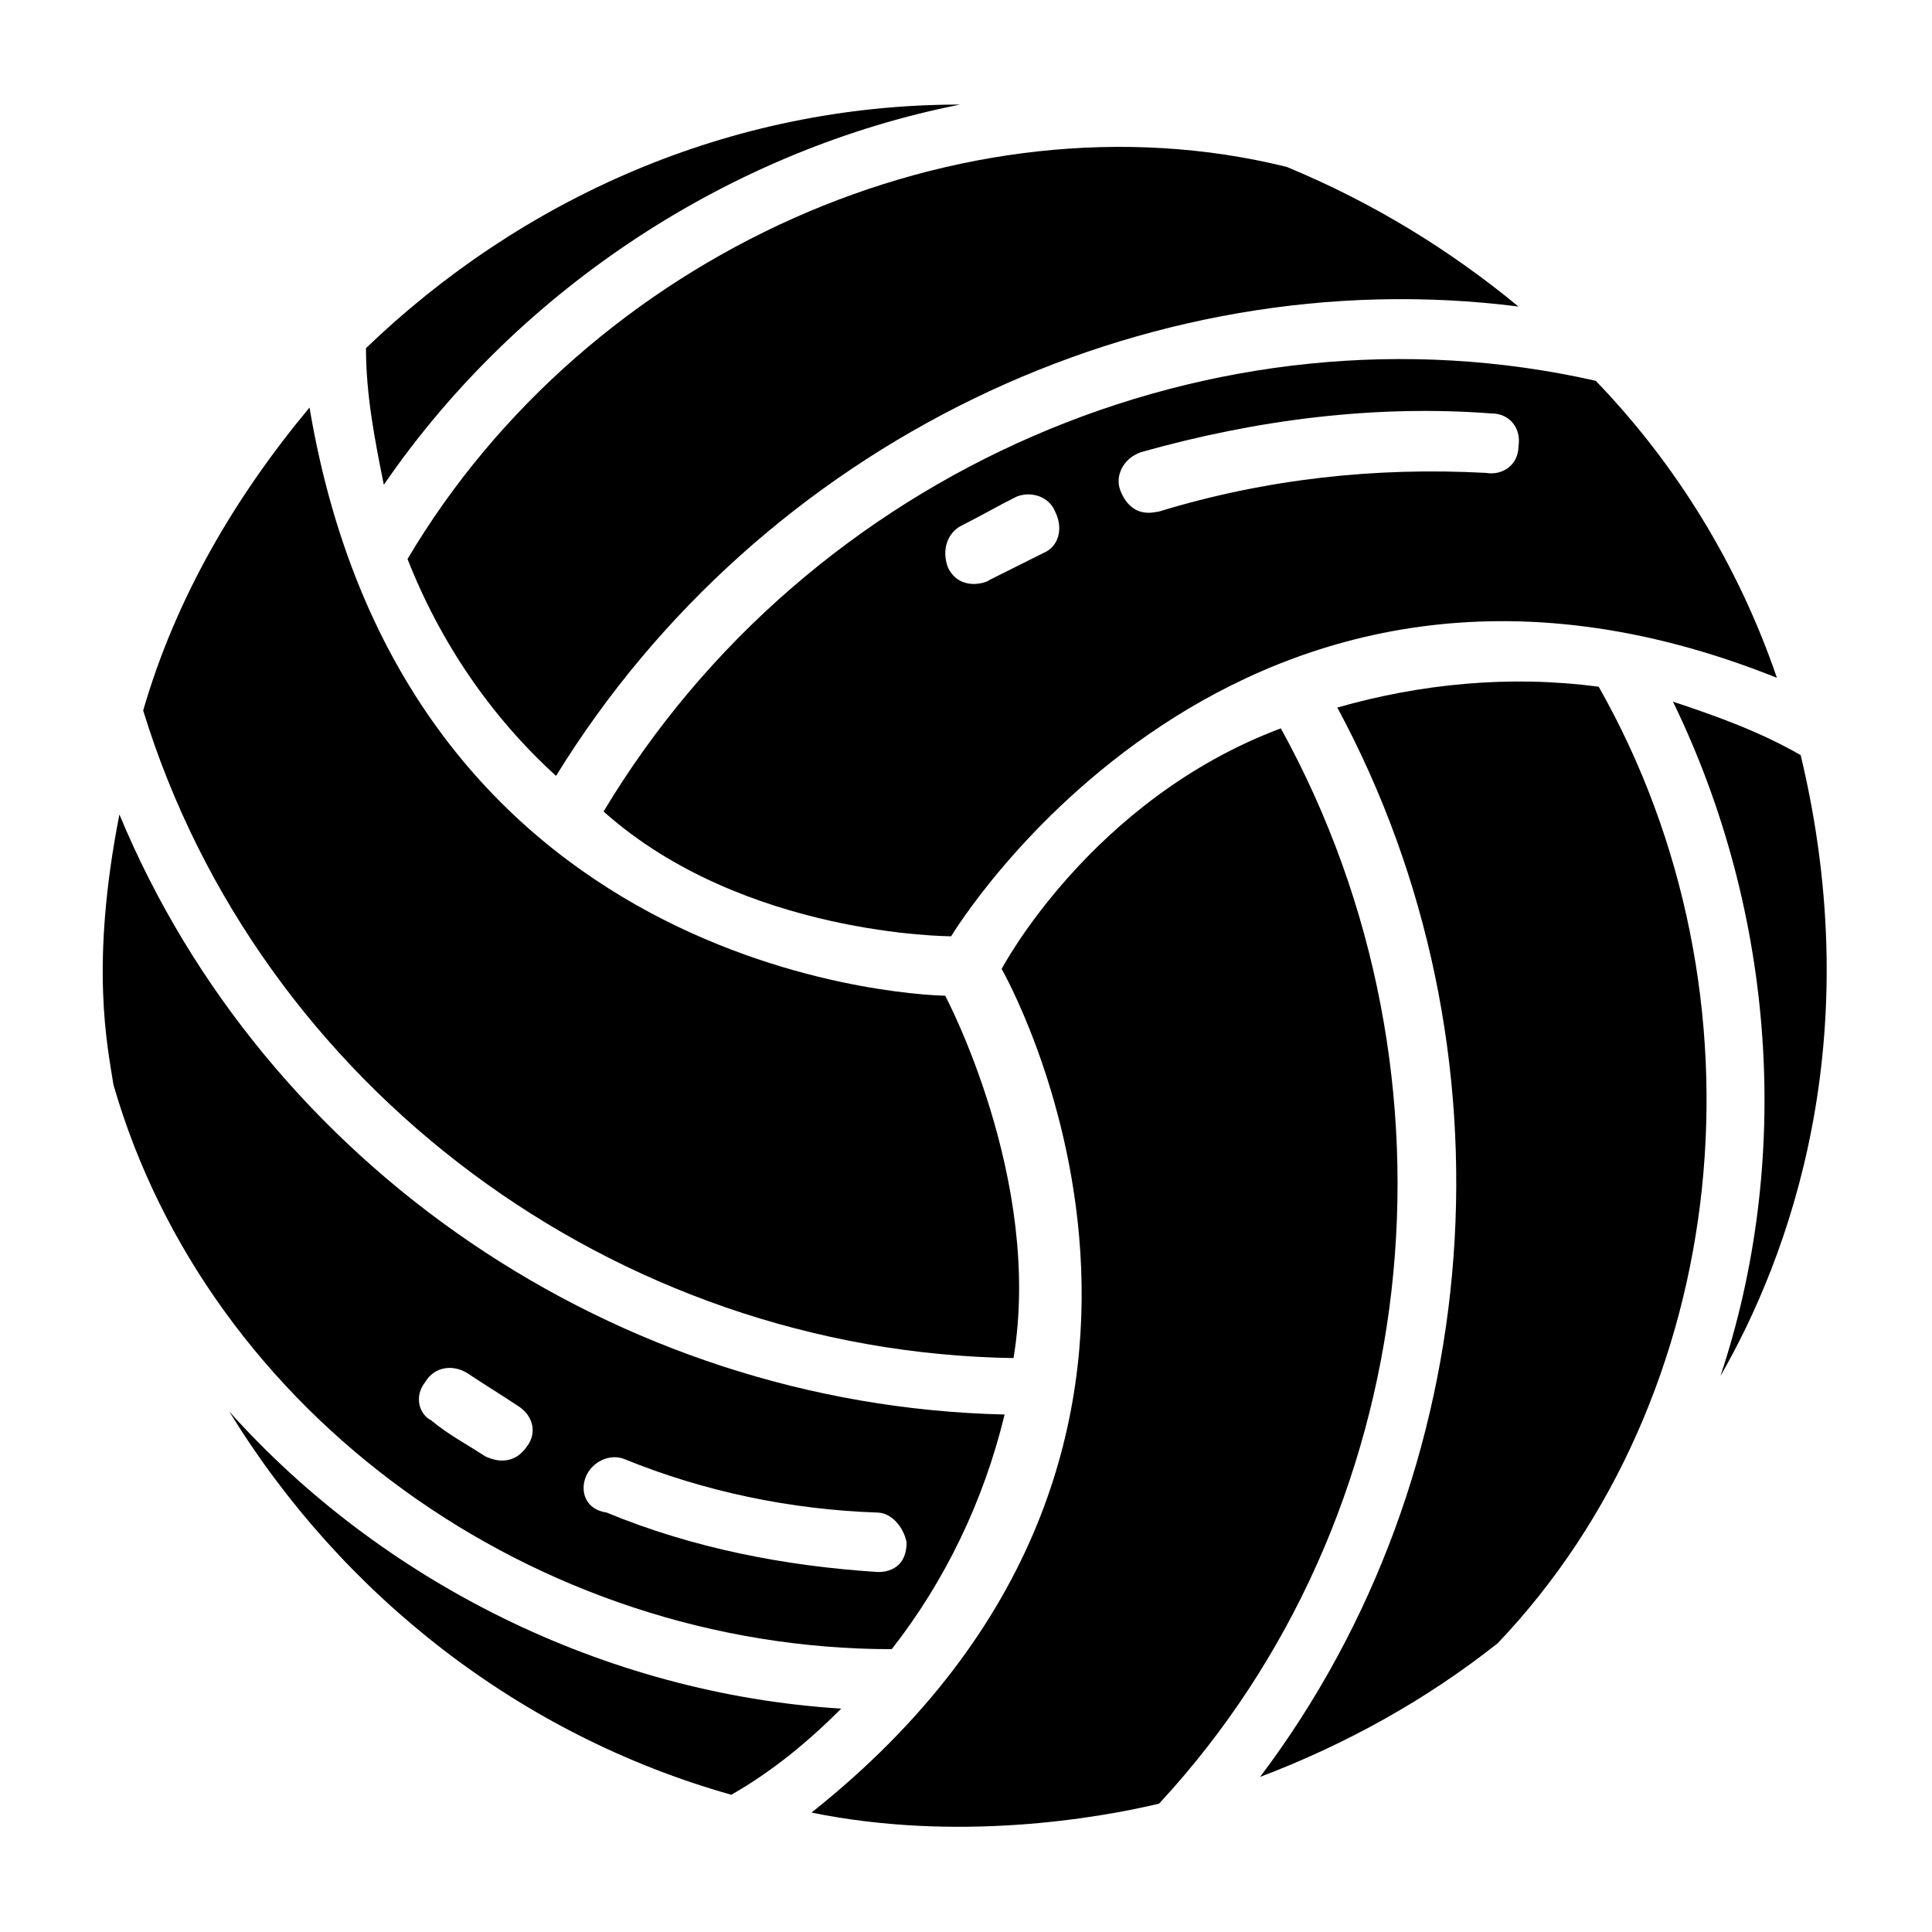
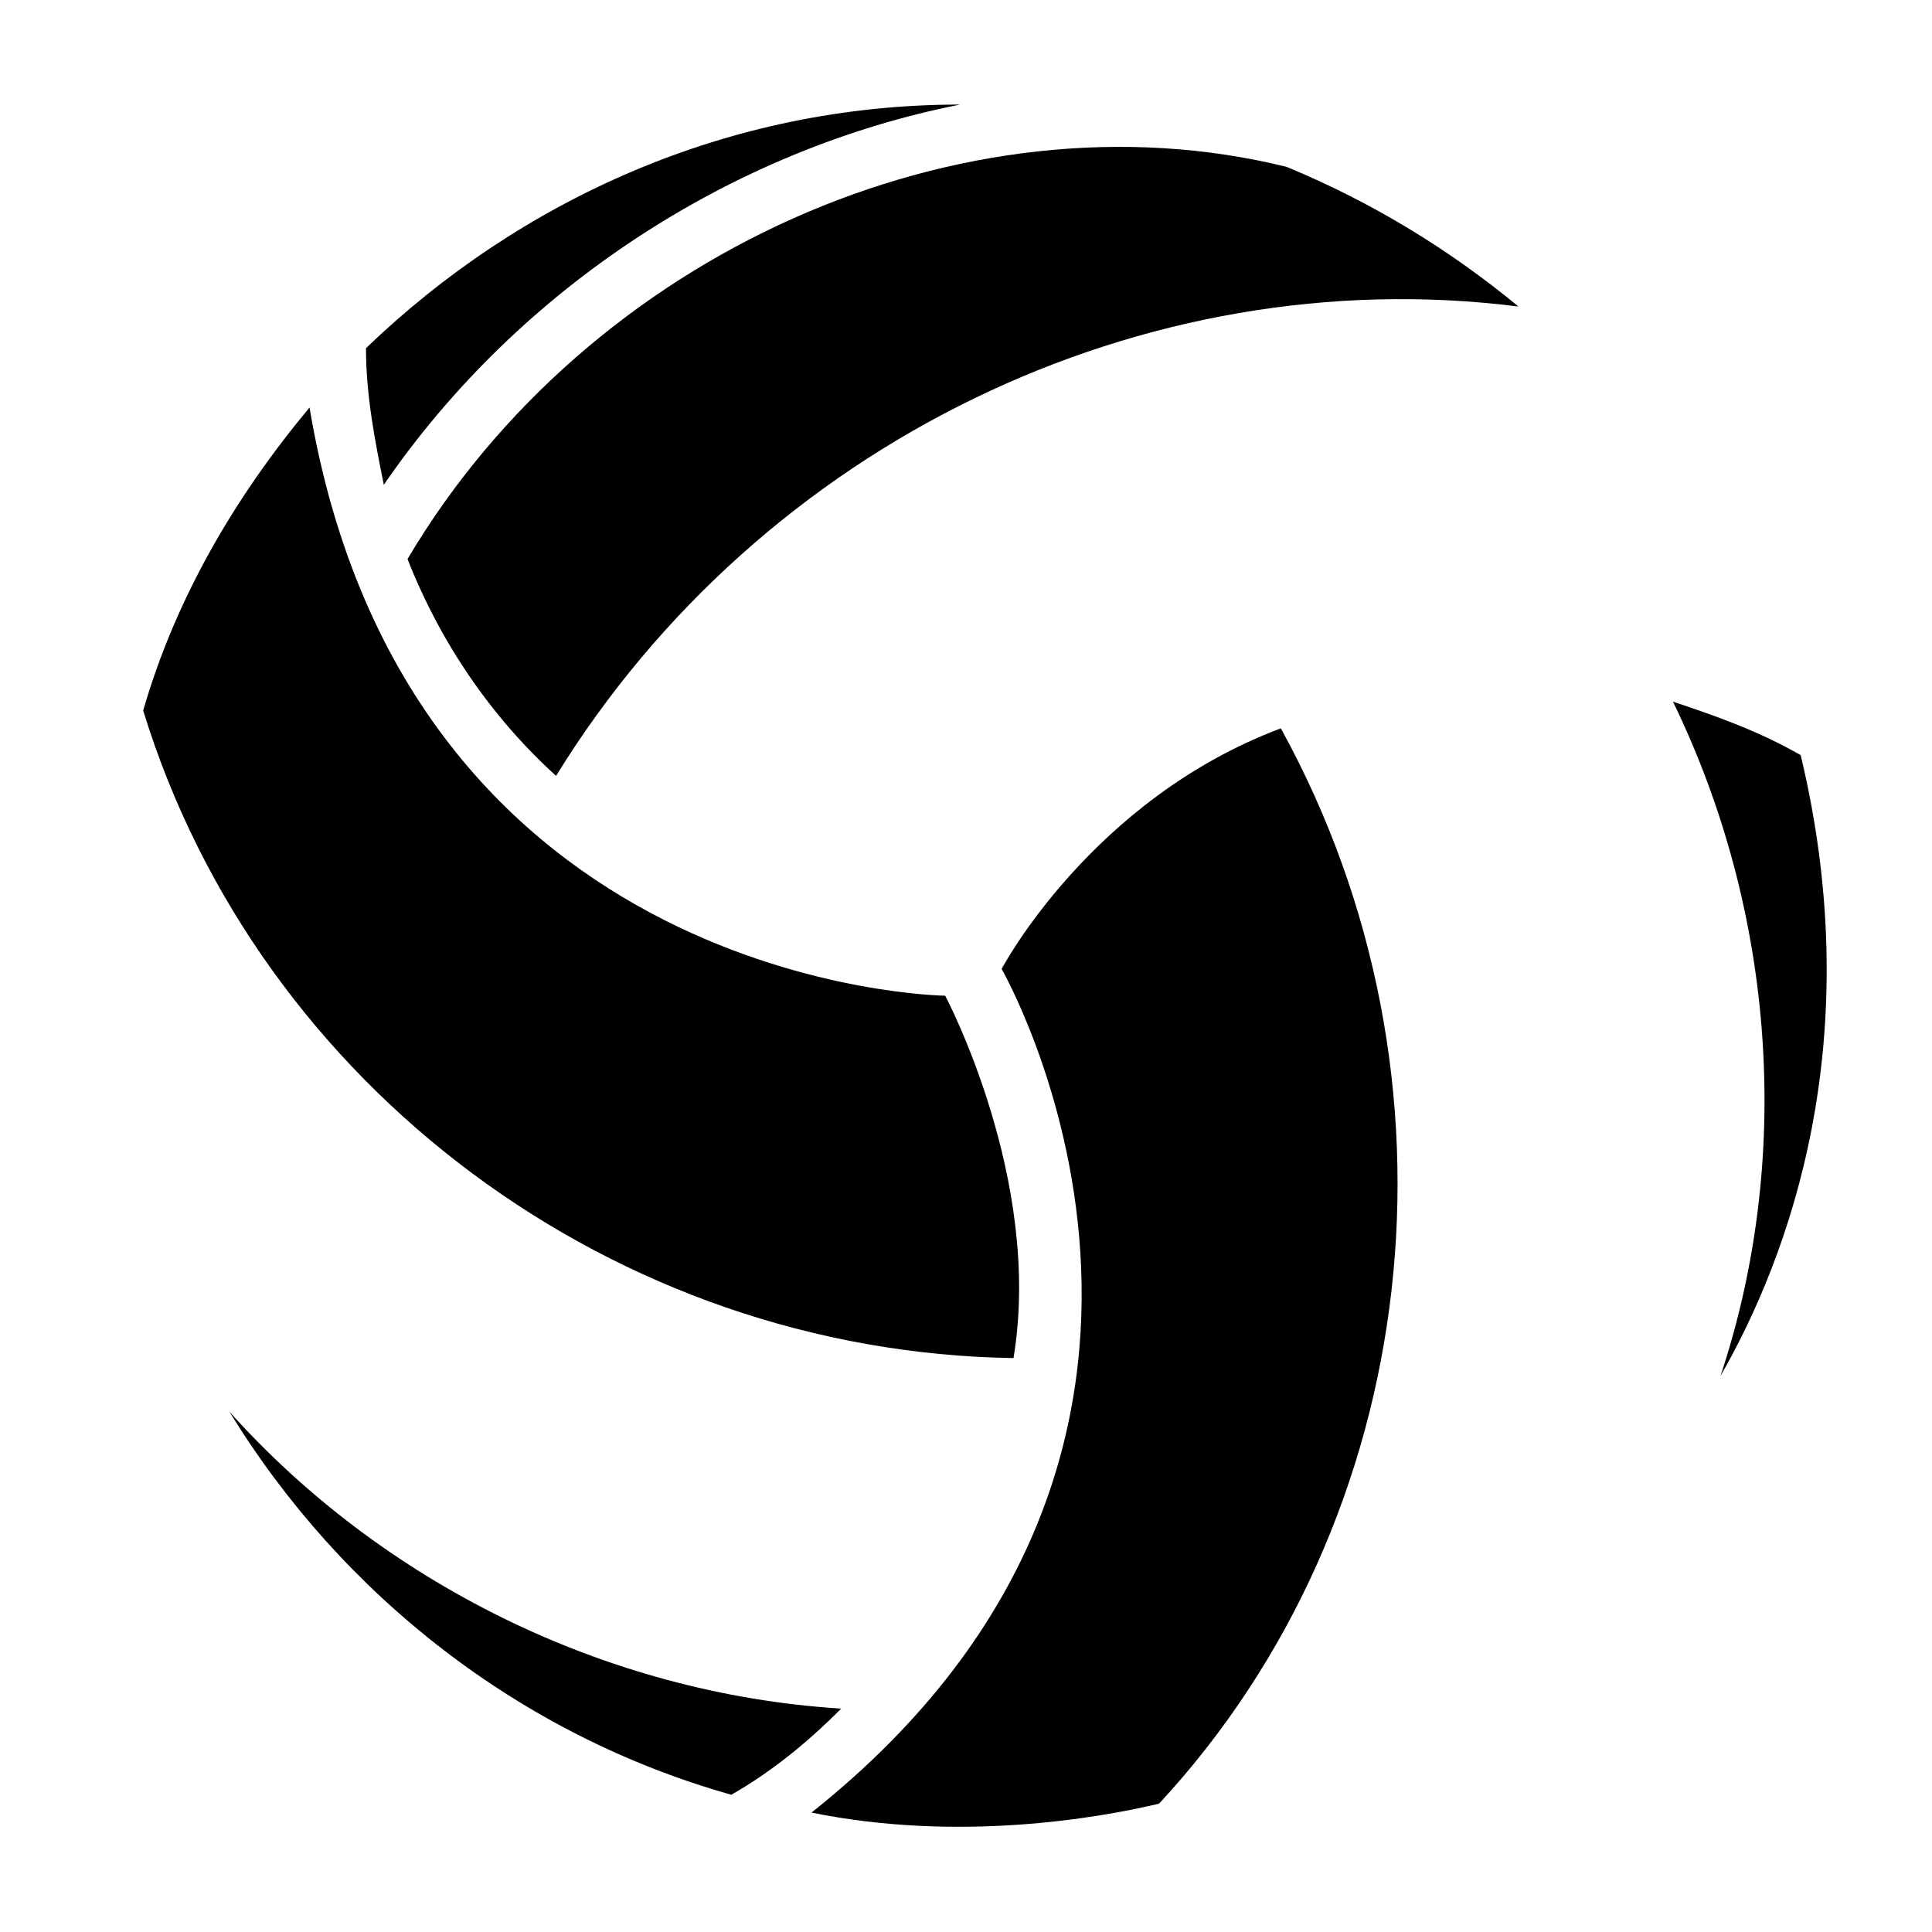
<svg xmlns="http://www.w3.org/2000/svg" fill="#000000" width="800px" height="800px" version="1.1" viewBox="144 144 512 512">
  <g>
    <path d="m621.2 344.11c-11.02-6.297-22.043-10.234-33.852-14.168 27.551 56.68 31.488 122.02 12.594 178.7 18.109-31.488 39.363-88.953 21.258-164.53z" />
-     <path d="m498.4 331.51c48.805 90.527 40.148 203.1-20.469 283.39 22.828-8.66 44.082-20.469 62.977-35.426 62.188-65.336 73.211-171.61 26.766-253.48-23.617-3.148-47.23-0.785-69.273 5.512z" />
    <path d="m204.77 518.08c29.914 48.805 77.145 85.805 133.04 101.55 11.02-6.297 20.469-14.168 29.125-22.828-62.977-3.938-122.02-33.852-162.16-78.723z" />
-     <path d="m380.32 581.05c14.168-18.105 24.402-39.359 29.914-62.188-103.12-2.363-196.02-66.125-234.59-159.02-7.871 40.148-3.148 61.402-1.574 71.637 25.191 87.379 111.79 149.57 206.25 149.57zm-81.082-45.656c1.574-3.938 6.297-6.297 10.234-4.723 21.254 8.66 44.082 13.383 66.914 14.168 3.938 0 7.086 3.938 7.871 7.871 0 8.66-7.871 7.871-7.871 7.871-24.402-1.574-48.805-6.297-71.637-15.742-5.512-0.789-7.086-5.512-5.512-9.445zm-42.512-25.191c2.363-3.938 7.086-4.723 11.02-2.363 4.723 3.148 8.66 5.512 13.383 8.66 3.938 2.363 5.512 7.086 2.363 11.02-3.938 5.512-9.445 3.148-11.02 2.363-4.723-3.148-9.445-5.512-14.168-9.445-3.152-1.574-4.727-6.297-1.578-10.234z" />
    <path d="m483.44 337.02c-50.383 18.895-73.996 63.762-73.996 63.762s72.422 125.95-50.383 223.57c38.574 7.871 75.57 1.574 92.102-2.363 70.062-75.57 83.445-192.07 32.277-284.96z" />
-     <path d="m303.96 359.06c36.996 33.062 92.102 33.062 92.102 33.062s75.57-125.95 218.84-68.488c-10.234-29.914-26.766-56.68-48.02-78.719-100.76-22.828-208.61 23.617-262.93 114.14zm116.5-68.484c-4.723 2.363-9.445 4.723-14.168 7.086-0.789 0.789-7.871 3.148-11.02-3.148-1.574-3.938-0.789-8.66 3.148-11.02 4.723-2.363 10.234-5.512 14.957-7.871 3.938-1.574 8.66 0 10.234 3.938 2.359 4.719 0.785 9.441-3.152 11.016zm118.87-37c4.723 0 7.871 3.938 7.086 8.66 0 4.723-3.938 7.871-8.66 7.086-29.125-1.574-58.254 1.574-86.594 10.234-0.789 0-7.086 2.363-10.234-5.512-1.574-3.938 0.789-8.66 5.512-10.234 30.703-8.66 62.191-12.594 92.891-10.234z" />
    <path d="m252 292.15c8.66 22.043 22.043 41.723 39.359 57.465 54.316-88.168 155.87-136.97 255.05-124.38-18.105-14.957-38.574-27.551-61.402-37-85.805-21.25-184.99 22.832-233.01 103.91z" />
    <path d="m412.59 503.91c7.871-47.23-18.105-96.039-18.105-96.039s-142.48-1.574-168.46-155.87c-19.68 23.617-35.426 50.383-44.082 80.293 30.699 99.977 125.16 170.04 230.65 171.61z" />
    <path d="m398.43 171.71c-61.402 0-116.51 25.191-157.44 64.551 0 12.594 2.363 24.402 4.723 36.211 36.211-52.742 92.891-88.953 152.72-100.76z" />
  </g>
</svg>